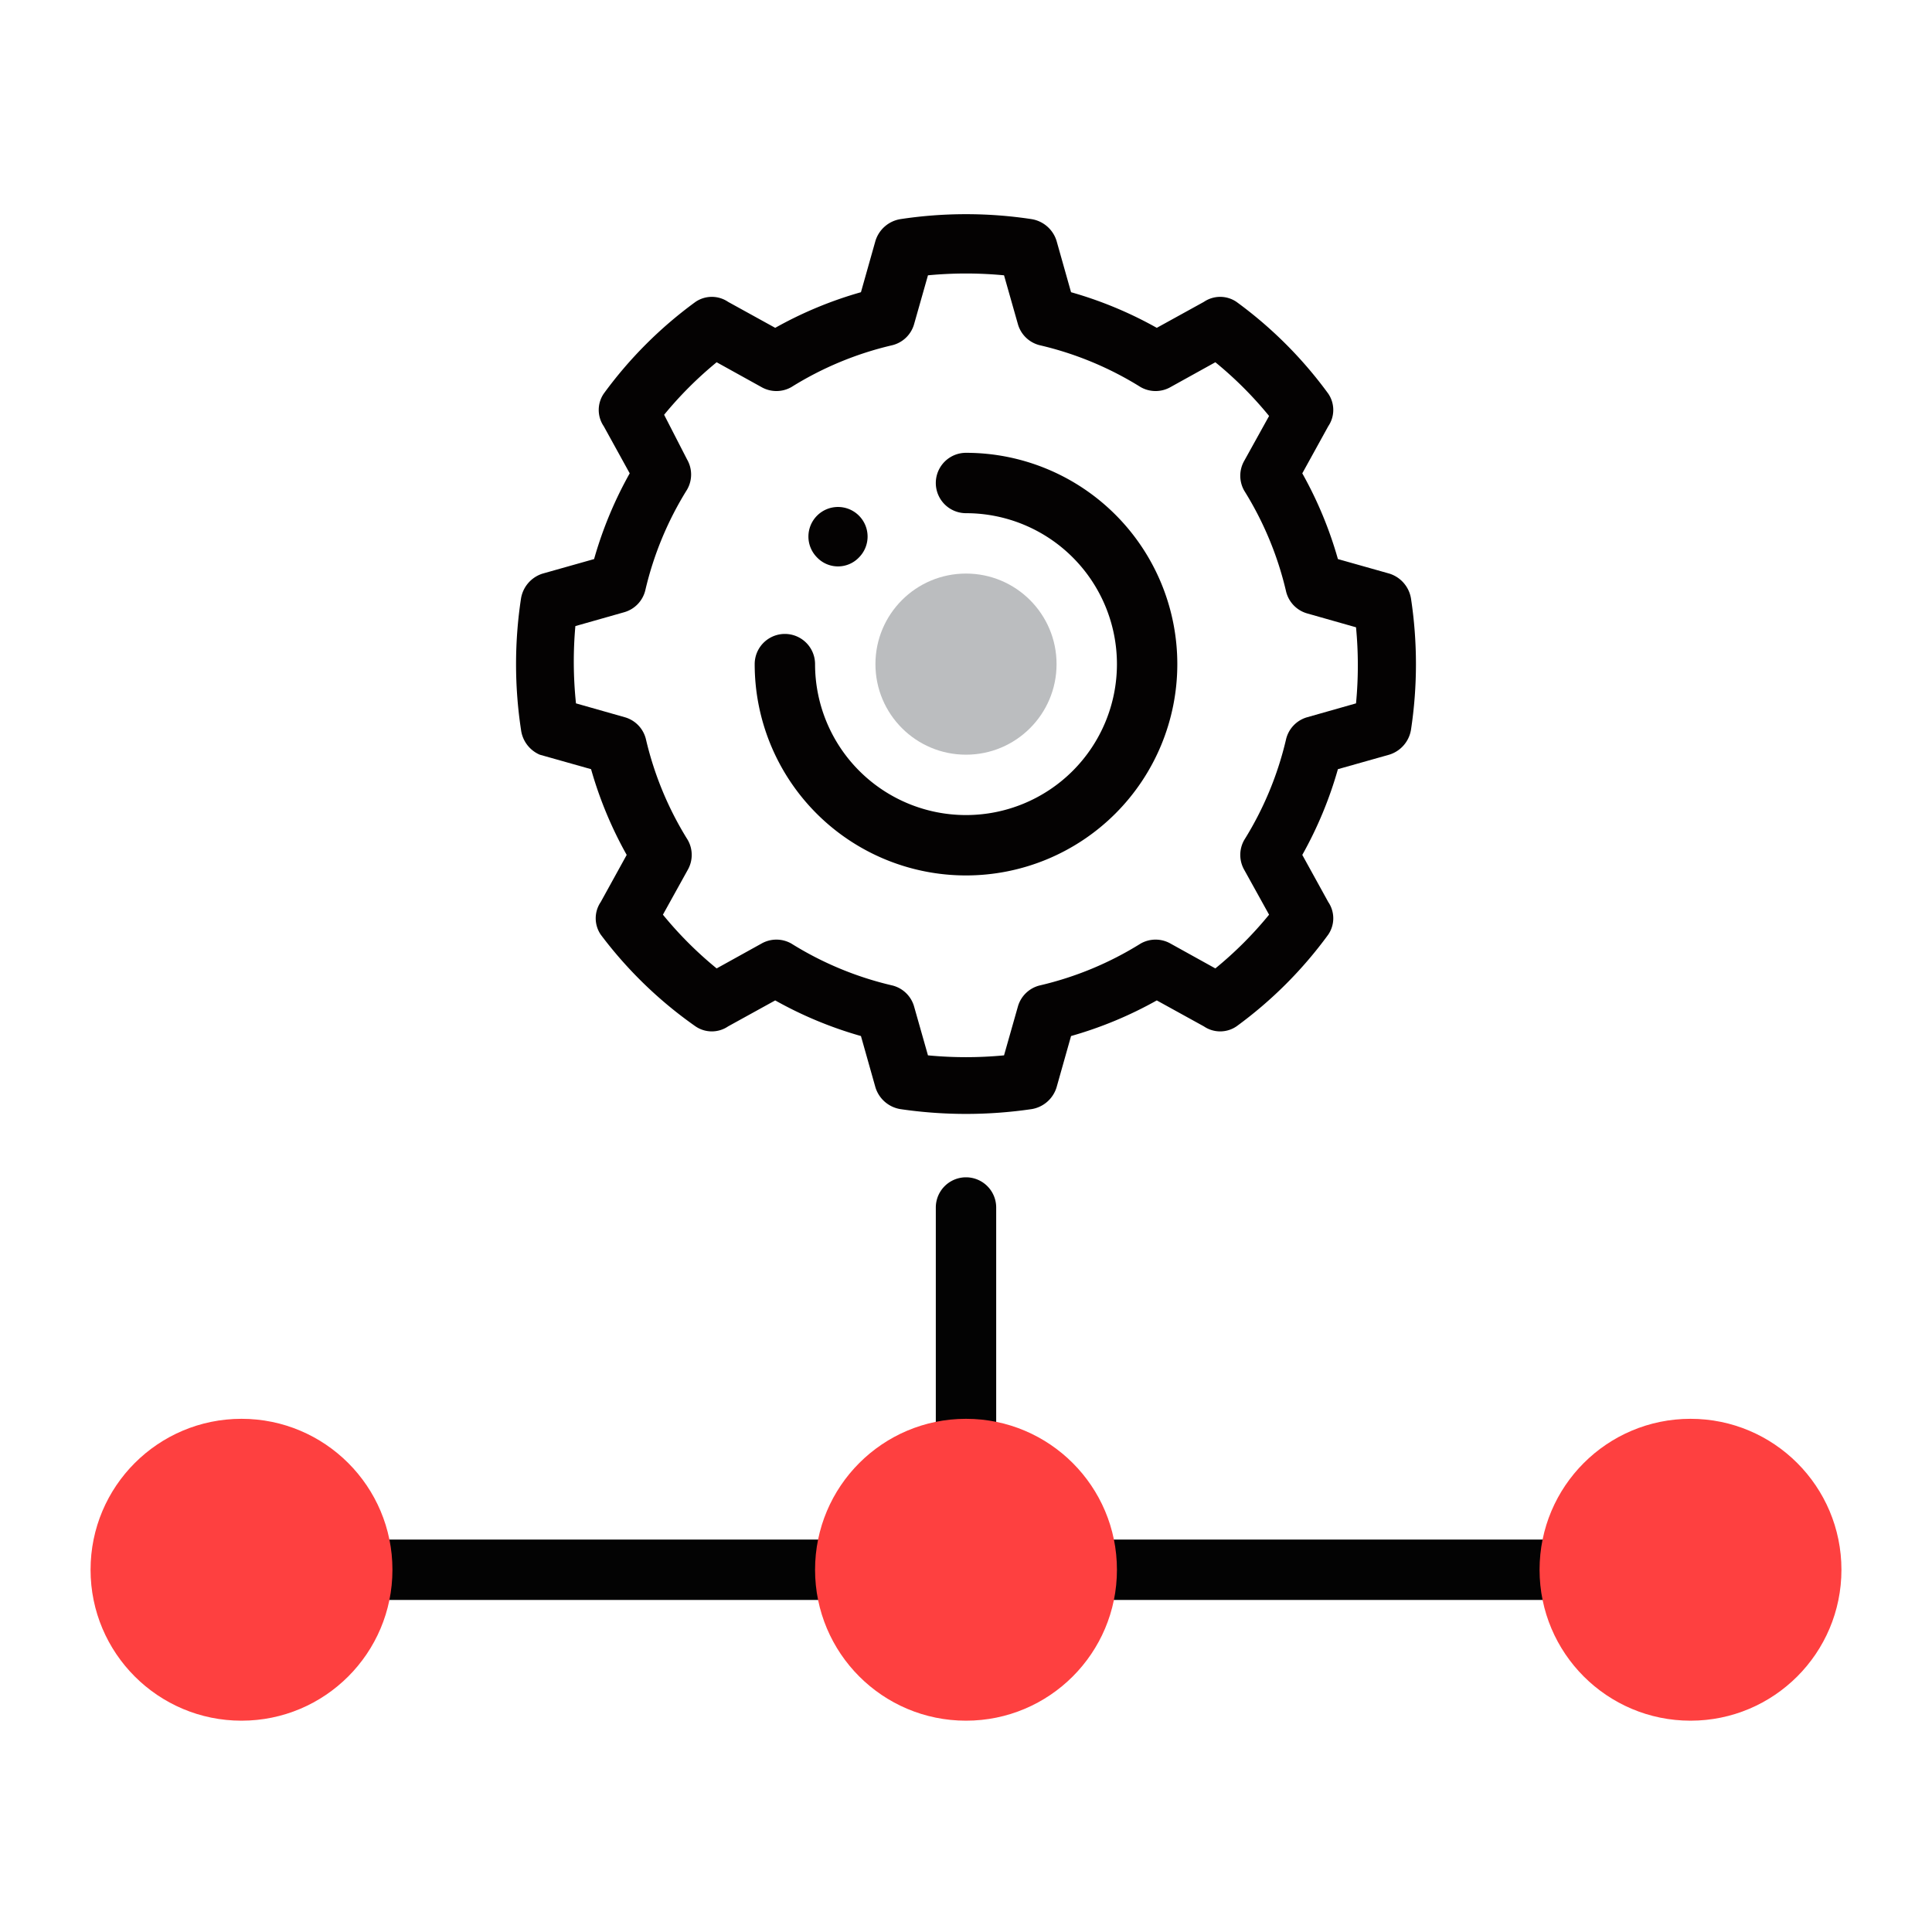
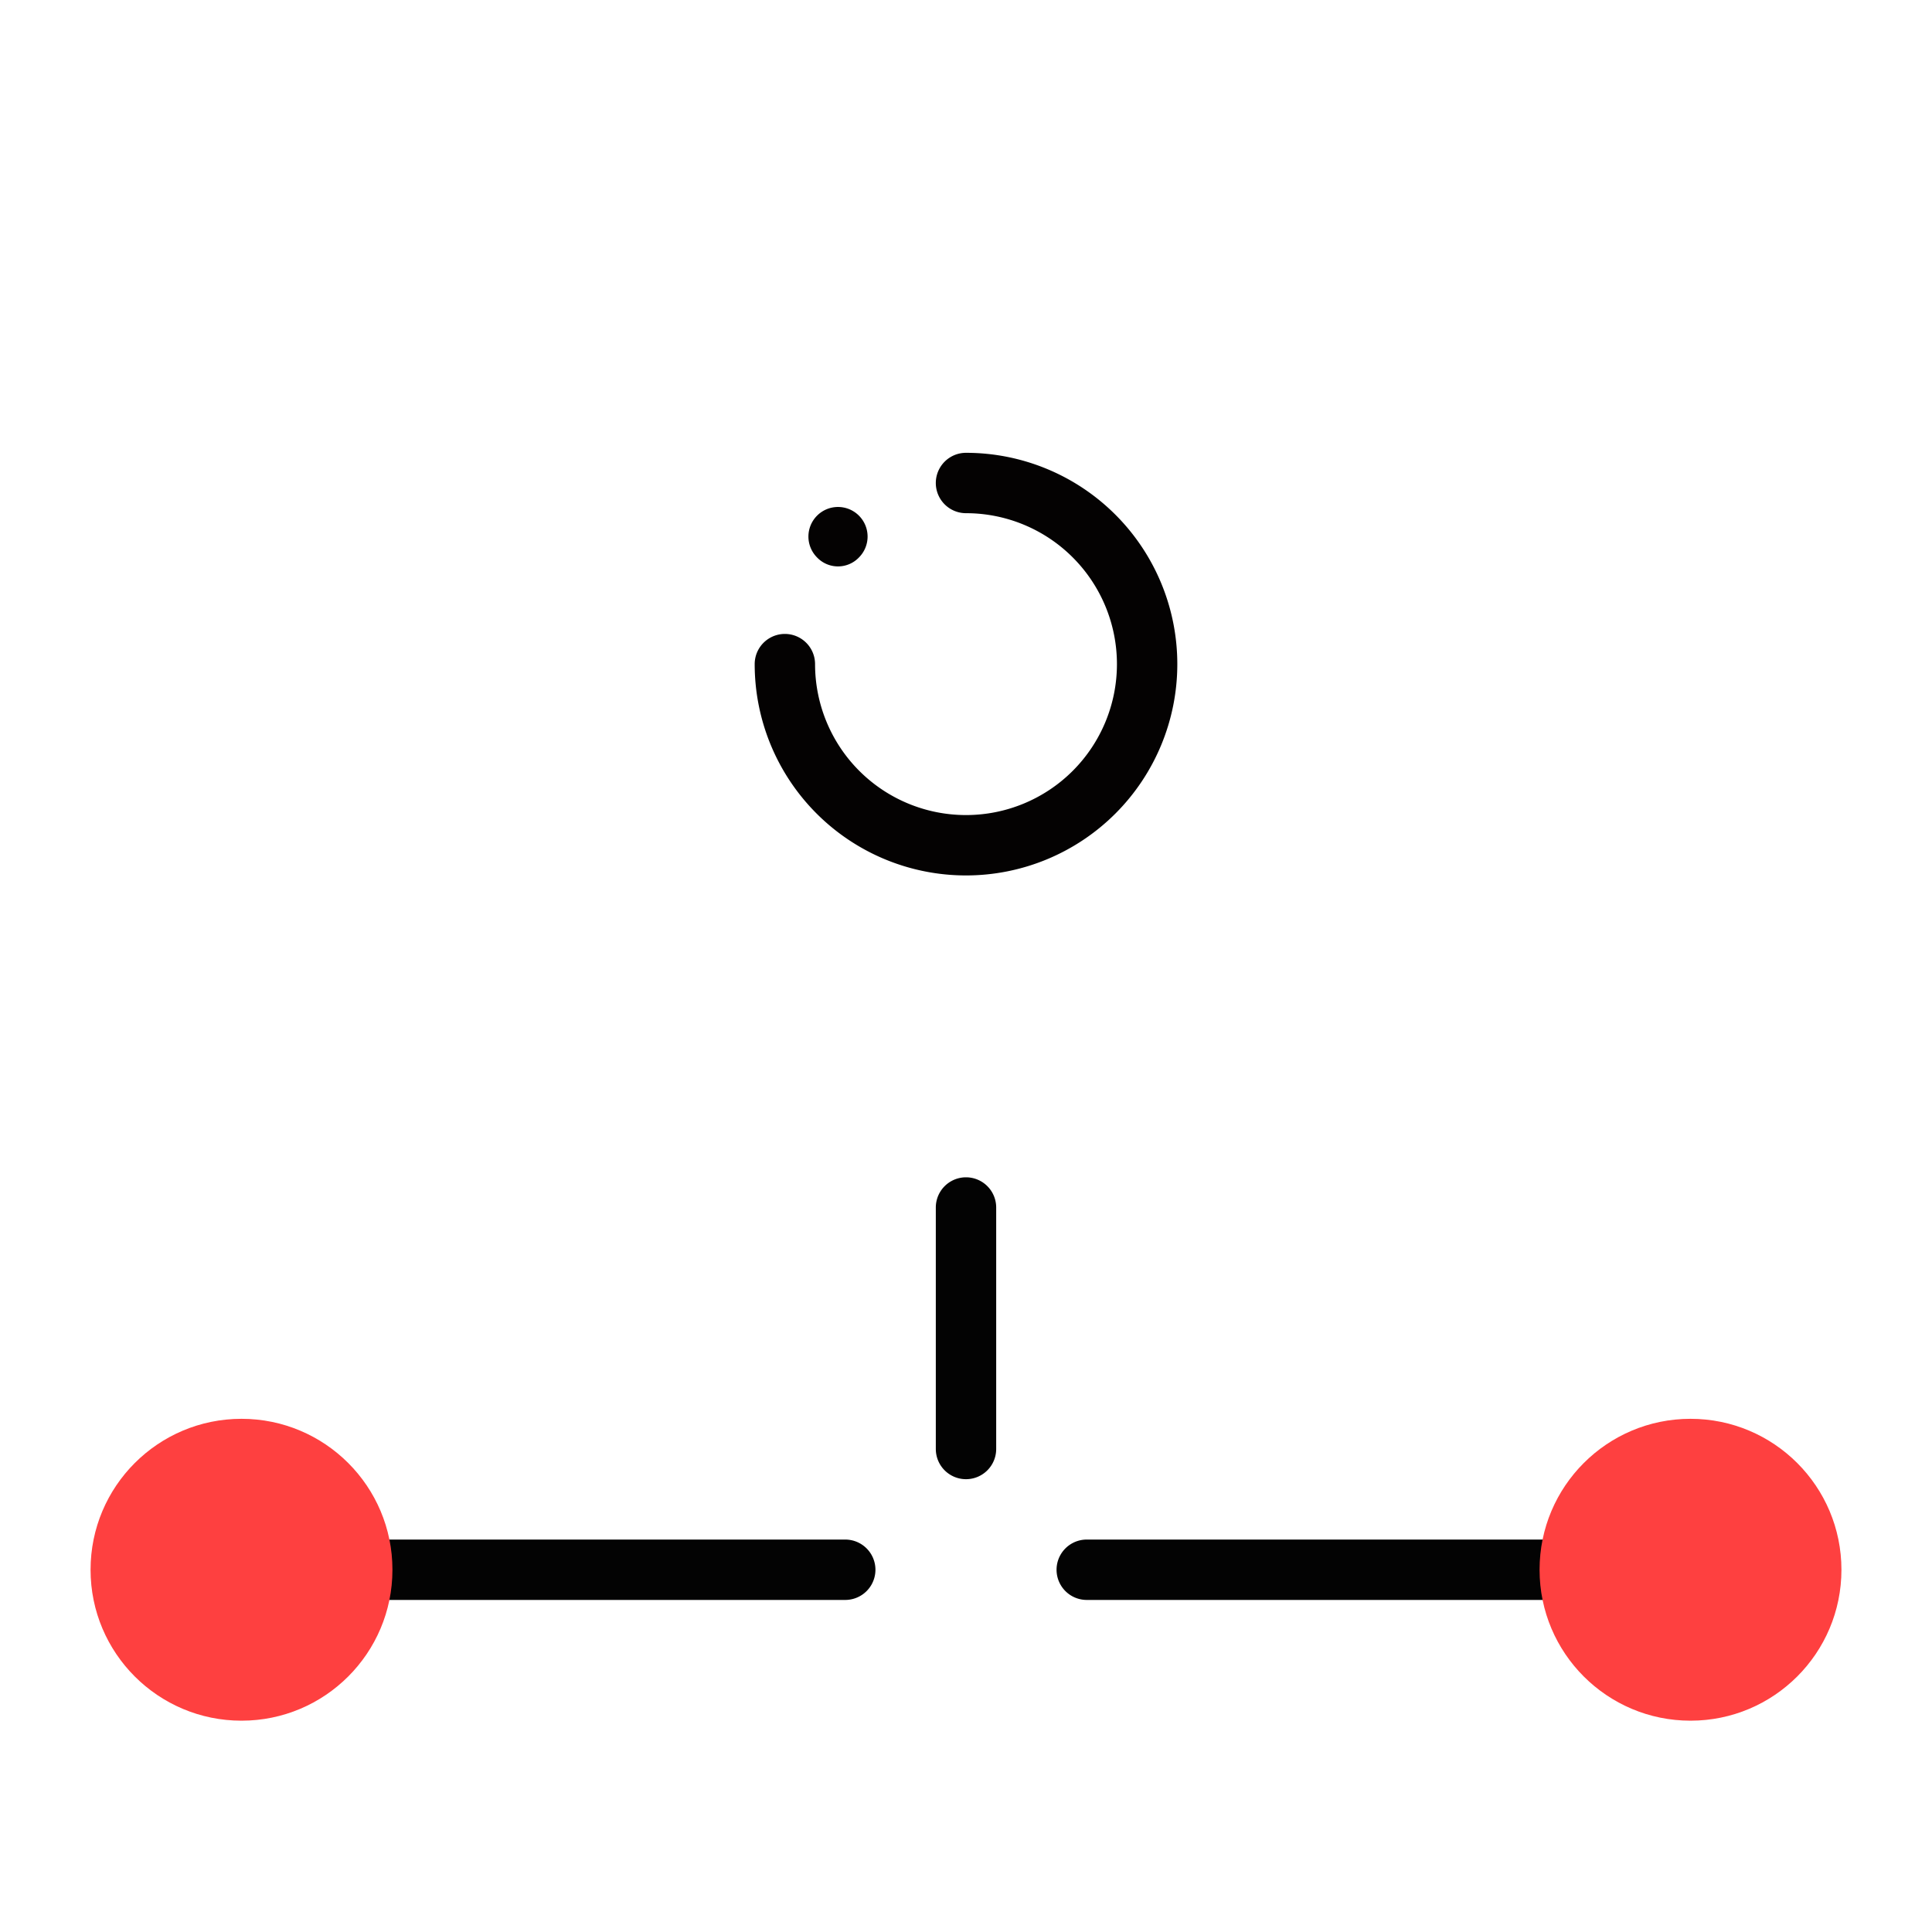
<svg xmlns="http://www.w3.org/2000/svg" height="512" viewBox="0 0 32 32" width="512">
  <g id="reio">
    <g fill="#030303">
      <path d="m14 26.5h-8a.5.5 0 0 1 0-1h8a.5.5 0 0 1 0 1z" />
      <path d="m26 26.5h-8a.5.5 0 0 1 0-1h8a.5.5 0 0 1 0 1z" />
      <path d="m16 24.5a.5.5 0 0 1 -.5-.5v-4a.5.5 0 0 1 1 0v4a.5.5 0 0 1 -.5.5z" />
    </g>
    <circle cx="4" cy="26" fill="#fe4040" r="2.5" />
    <circle cx="28" cy="26" fill="#fe4040" r="2.5" />
-     <circle cx="16" cy="26" fill="#fe4040" r="2.5" />
-     <circle cx="16" cy="11" fill="#bbbdbf" r="1.5" />
-     <path d="m8.94 12.5.85.24a6.55 6.55 0 0 0 .59 1.42l-.43.78a.48.48 0 0 0 0 .54 6.94 6.94 0 0 0 1.57 1.52.48.48 0 0 0 .54 0l.78-.43a6.55 6.55 0 0 0 1.42.59l.24.85a.52.52 0 0 0 .41.36 7.47 7.47 0 0 0 2.18 0 .52.52 0 0 0 .41-.36l.24-.85a6.55 6.55 0 0 0 1.42-.59l.78.43a.48.48 0 0 0 .54 0 6.94 6.94 0 0 0 1.52-1.52.48.48 0 0 0 0-.54l-.43-.78a6.55 6.55 0 0 0 .59-1.42l.85-.24a.52.52 0 0 0 .36-.41 7.24 7.24 0 0 0 0-2.18.52.52 0 0 0 -.36-.41l-.85-.24a6.55 6.55 0 0 0 -.59-1.42l.43-.78a.48.48 0 0 0 0-.54 6.94 6.94 0 0 0 -1.52-1.52.48.48 0 0 0 -.54 0l-.78.43a6.55 6.55 0 0 0 -1.42-.59l-.24-.85a.52.52 0 0 0 -.41-.36 7.24 7.24 0 0 0 -2.18 0 .52.52 0 0 0 -.41.36l-.24.85a6.55 6.55 0 0 0 -1.42.59l-.78-.43a.48.48 0 0 0 -.54 0 6.94 6.94 0 0 0 -1.52 1.52.48.48 0 0 0 0 .54l.43.78a6.55 6.55 0 0 0 -.59 1.42l-.85.24a.52.52 0 0 0 -.36.41 7.24 7.24 0 0 0 0 2.18.52.52 0 0 0 .31.41zm.59-2.13.81-.23a.5.5 0 0 0 .35-.37 5.51 5.51 0 0 1 .69-1.66.5.5 0 0 0 0-.5l-.38-.74a6.24 6.24 0 0 1 .87-.87l.74.41a.5.5 0 0 0 .5 0 5.51 5.51 0 0 1 1.66-.69.5.5 0 0 0 .37-.35l.23-.81a6.63 6.63 0 0 1 1.26 0l.23.81a.5.5 0 0 0 .37.35 5.51 5.51 0 0 1 1.66.69.5.5 0 0 0 .5 0l.74-.41a6.24 6.24 0 0 1 .89.89l-.41.74a.5.5 0 0 0 0 .5 5.51 5.51 0 0 1 .69 1.66.5.5 0 0 0 .35.37l.81.23a6.63 6.63 0 0 1 0 1.26l-.81.23a.5.5 0 0 0 -.35.37 5.51 5.51 0 0 1 -.69 1.66.5.5 0 0 0 0 .5l.41.74a6.24 6.24 0 0 1 -.89.89l-.74-.41a.5.5 0 0 0 -.5 0 5.51 5.51 0 0 1 -1.66.69.5.5 0 0 0 -.37.35l-.23.81a6.63 6.63 0 0 1 -1.26 0l-.23-.81a.5.5 0 0 0 -.37-.35 5.51 5.51 0 0 1 -1.66-.69.5.5 0 0 0 -.5 0l-.74.41a6.24 6.24 0 0 1 -.89-.89l.41-.74a.5.5 0 0 0 0-.5 5.51 5.51 0 0 1 -.69-1.66.5.5 0 0 0 -.35-.37l-.81-.23a6.63 6.63 0 0 1 -.01-1.28z" fill="#040202" />
    <path d="m14.23 9.23a.49.49 0 1 0 -.7 0 .48.48 0 0 0 .7 0z" fill="#040202" />
    <path d="m16 14.5a3.5 3.5 0 0 1 -3.5-3.5.5.5 0 0 1 1 0 2.5 2.5 0 1 0 2.5-2.5.5.5 0 0 1 0-1 3.5 3.5 0 0 1 0 7z" fill="#040202" />
  </g>
</svg>